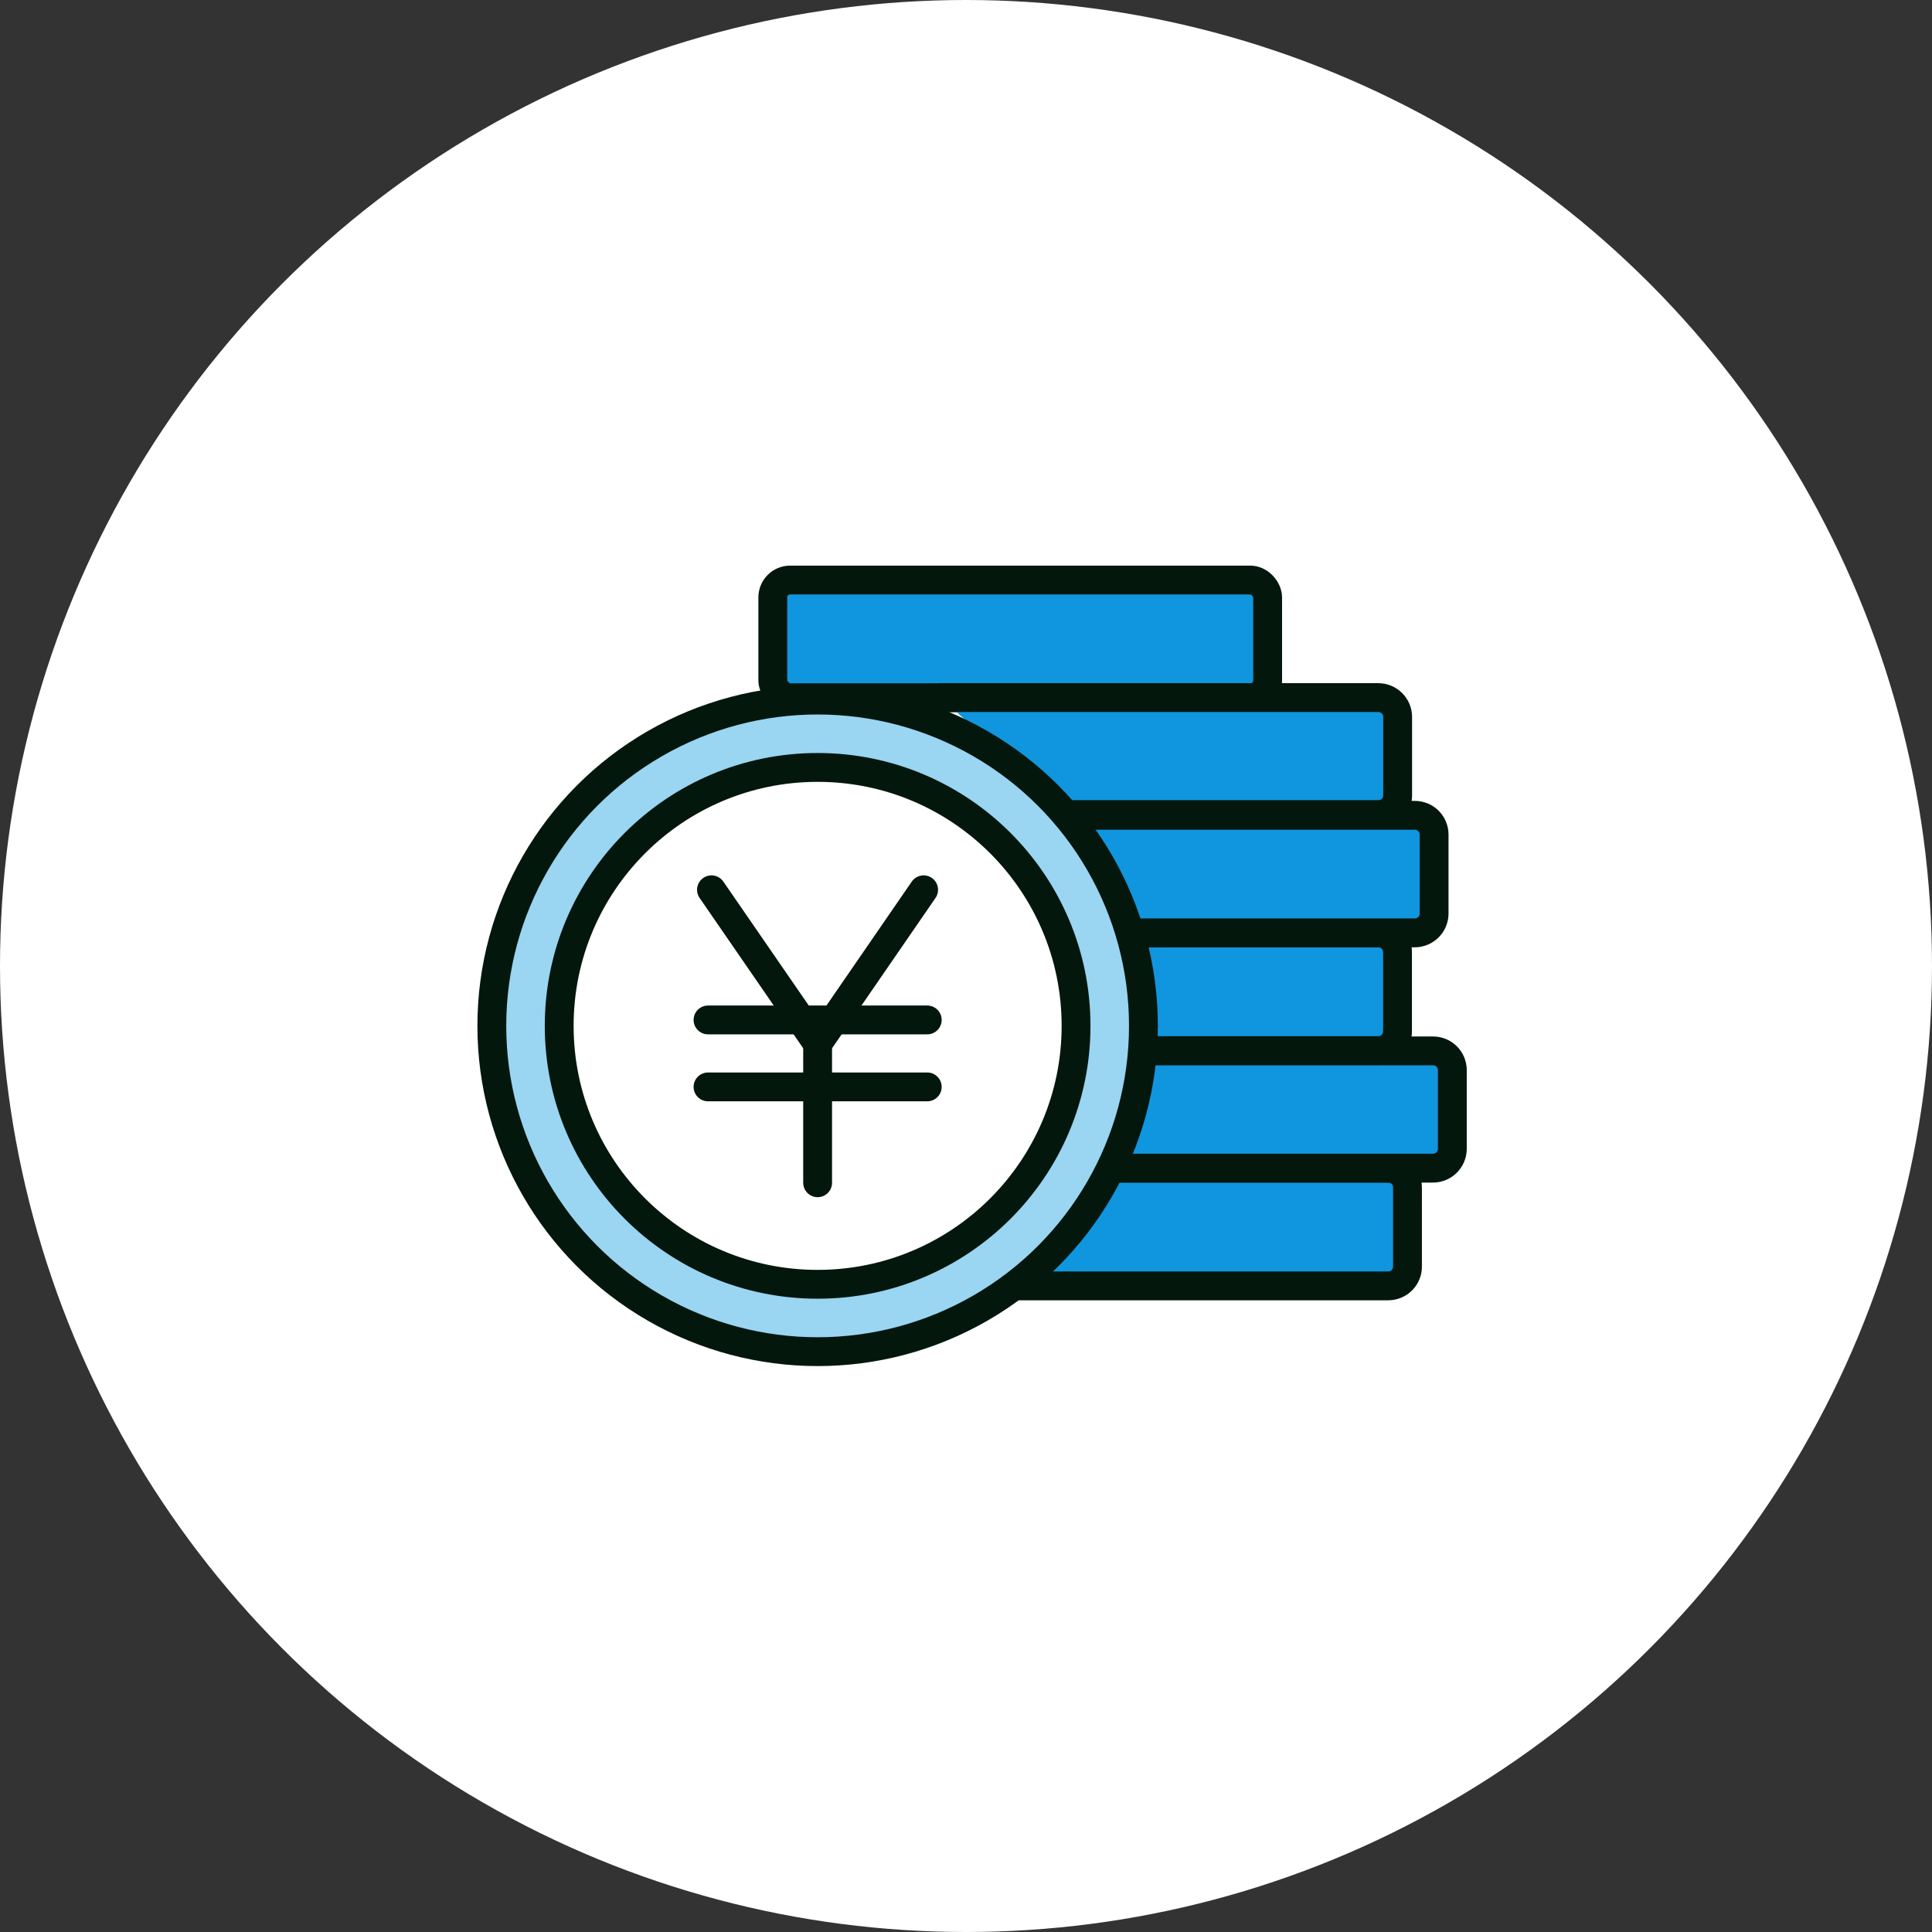
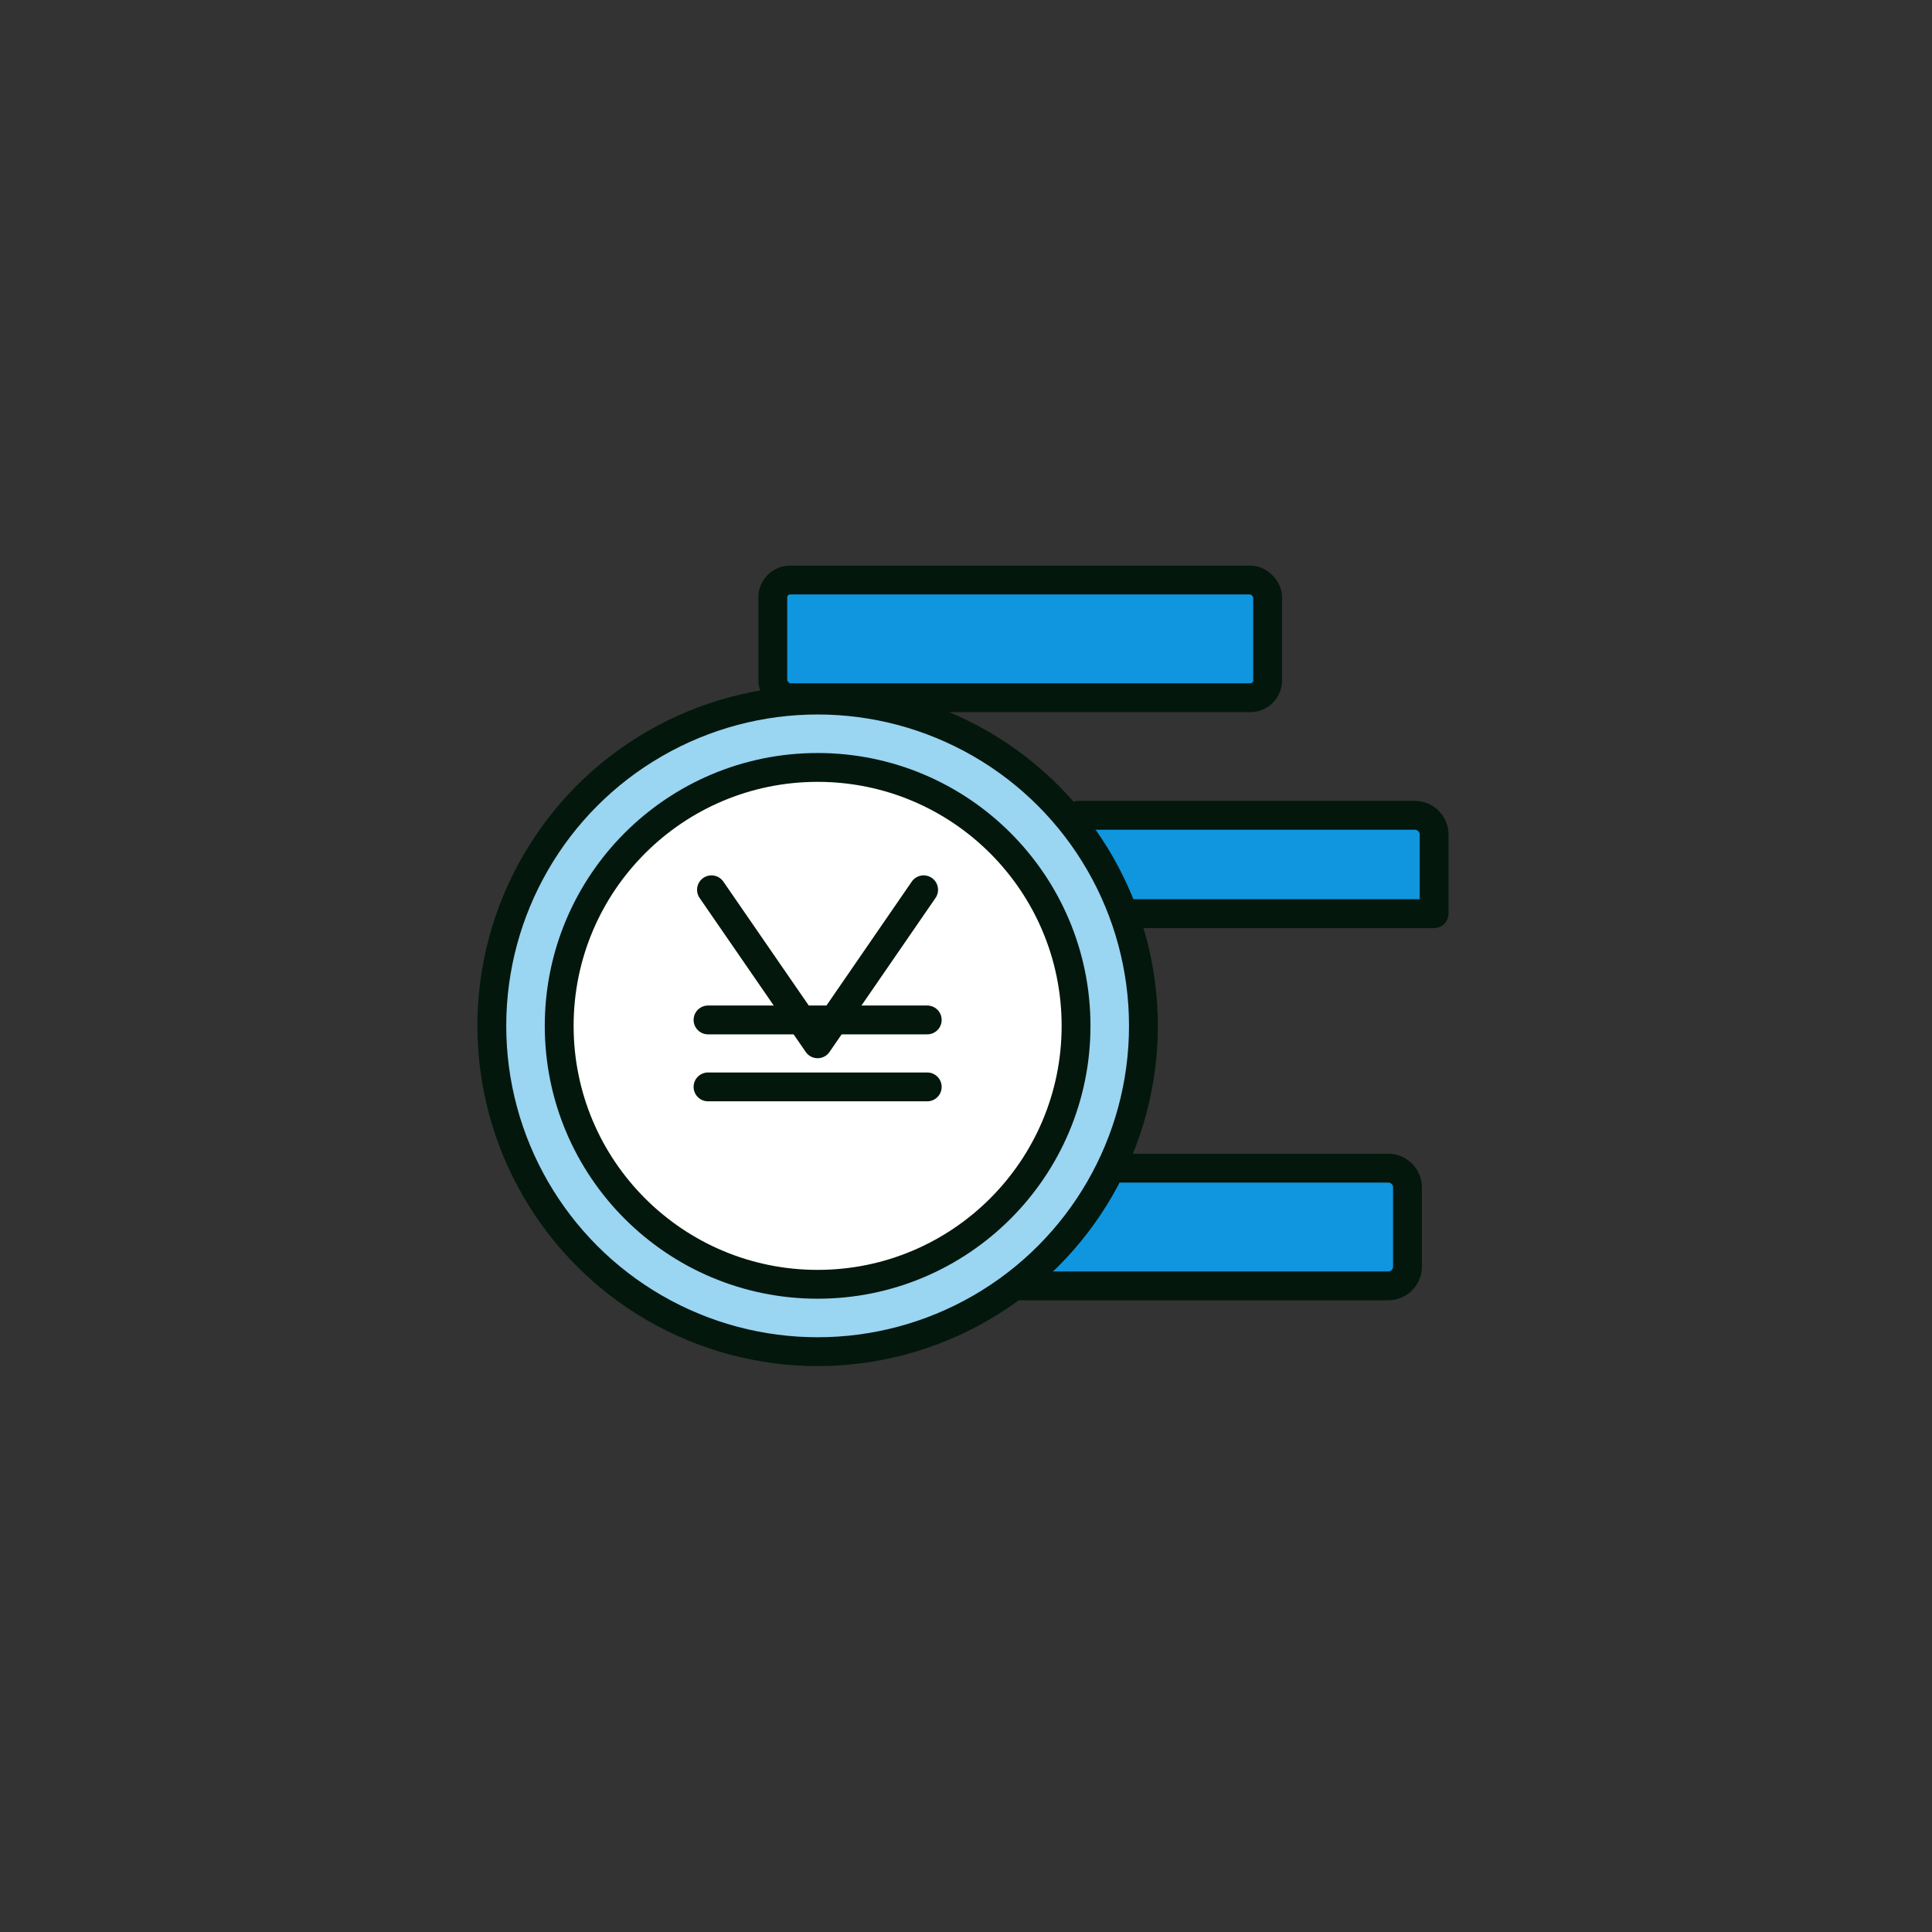
<svg xmlns="http://www.w3.org/2000/svg" id="navigation_03" width="134" height="134" viewBox="0 0 134 134">
  <rect x="0" y="0" width="134" height="134" fill="#333333" stroke="none" />
  <defs>
    <style>.cls-1,.cls-2{fill:#fff;}.cls-3{fill:#0f96df;}.cls-3,.cls-4,.cls-2,.cls-5{stroke:#03170d;stroke-linecap:round;stroke-linejoin:round;stroke-width:2px;}.cls-4{fill:#9ad5f2;}.cls-5{fill:none;}</style>
  </defs>
-   <circle id="path" class="cls-1" cx="67" cy="67" r="67" />
  <g id="group">
    <rect id="path-2" class="cls-3" x="53.6" y="40.23" width="34.322" height="8.164" rx="1.204" ry="1.204" />
    <path id="path-3" class="cls-3" d="m77.04,81.022h19.247c.737,0,1.334.597,1.334,1.334h0v5.486c.006.737-.587,1.338-1.324,1.344-.003 0-.007 0-.01 0h-25.957" />
-     <path id="path-4" class="cls-3" d="m77.04,81.022h22.347c.738 0,1.339-.596,1.344-1.334v-5.466c0-.737-.597-1.334-1.334-1.334-.003,0-.007 0-.01 0h-20.06" />
-     <path id="path-5" class="cls-3" d="m78.946,64.703h16.65c.737,0,1.334.597,1.334,1.334h0v5.486c.006.737-.587,1.338-1.324,1.344-.003 0-.007 0-.01 0h-16.289" />
-     <path id="path-6" class="cls-3" d="m74.803,56.549h23.32c.737-.006,1.338.587,1.344,1.324 0.0.003 0.0.007 0.0.01v5.486c-.005.734-.6,1.329-1.334,1.334h-21.835" />
-     <path id="path-7" class="cls-3" d="m65.285,48.384h30.31c.738-0,1.339.596,1.344,1.334v5.446c0.0.737-.597,1.334-1.334,1.334-.003,0-.007-0-.01-0h-21.645" />
+     <path id="path-6" class="cls-3" d="m74.803,56.549h23.32c.737-.006,1.338.587,1.344,1.324 0.0.003 0.0.007 0.0.01v5.486h-21.835" />
    <circle id="path-8" class="cls-4" cx="56.709" cy="71.152" r="22.597" />
    <circle id="path-9" class="cls-2" cx="56.709" cy="71.152" r="17.924" />
    <path id="path-10" class="cls-5" d="m64.061,61.714l-7.352,10.682-7.362-10.682" />
    <path id="path-11" class="cls-5" d="m49.107,70.741h15.205" />
    <path id="path-12" class="cls-5" d="m49.107,75.385h15.205" />
-     <path id="path-13" class="cls-5" d="m56.709,72.396v9.639" />
  </g>
</svg>